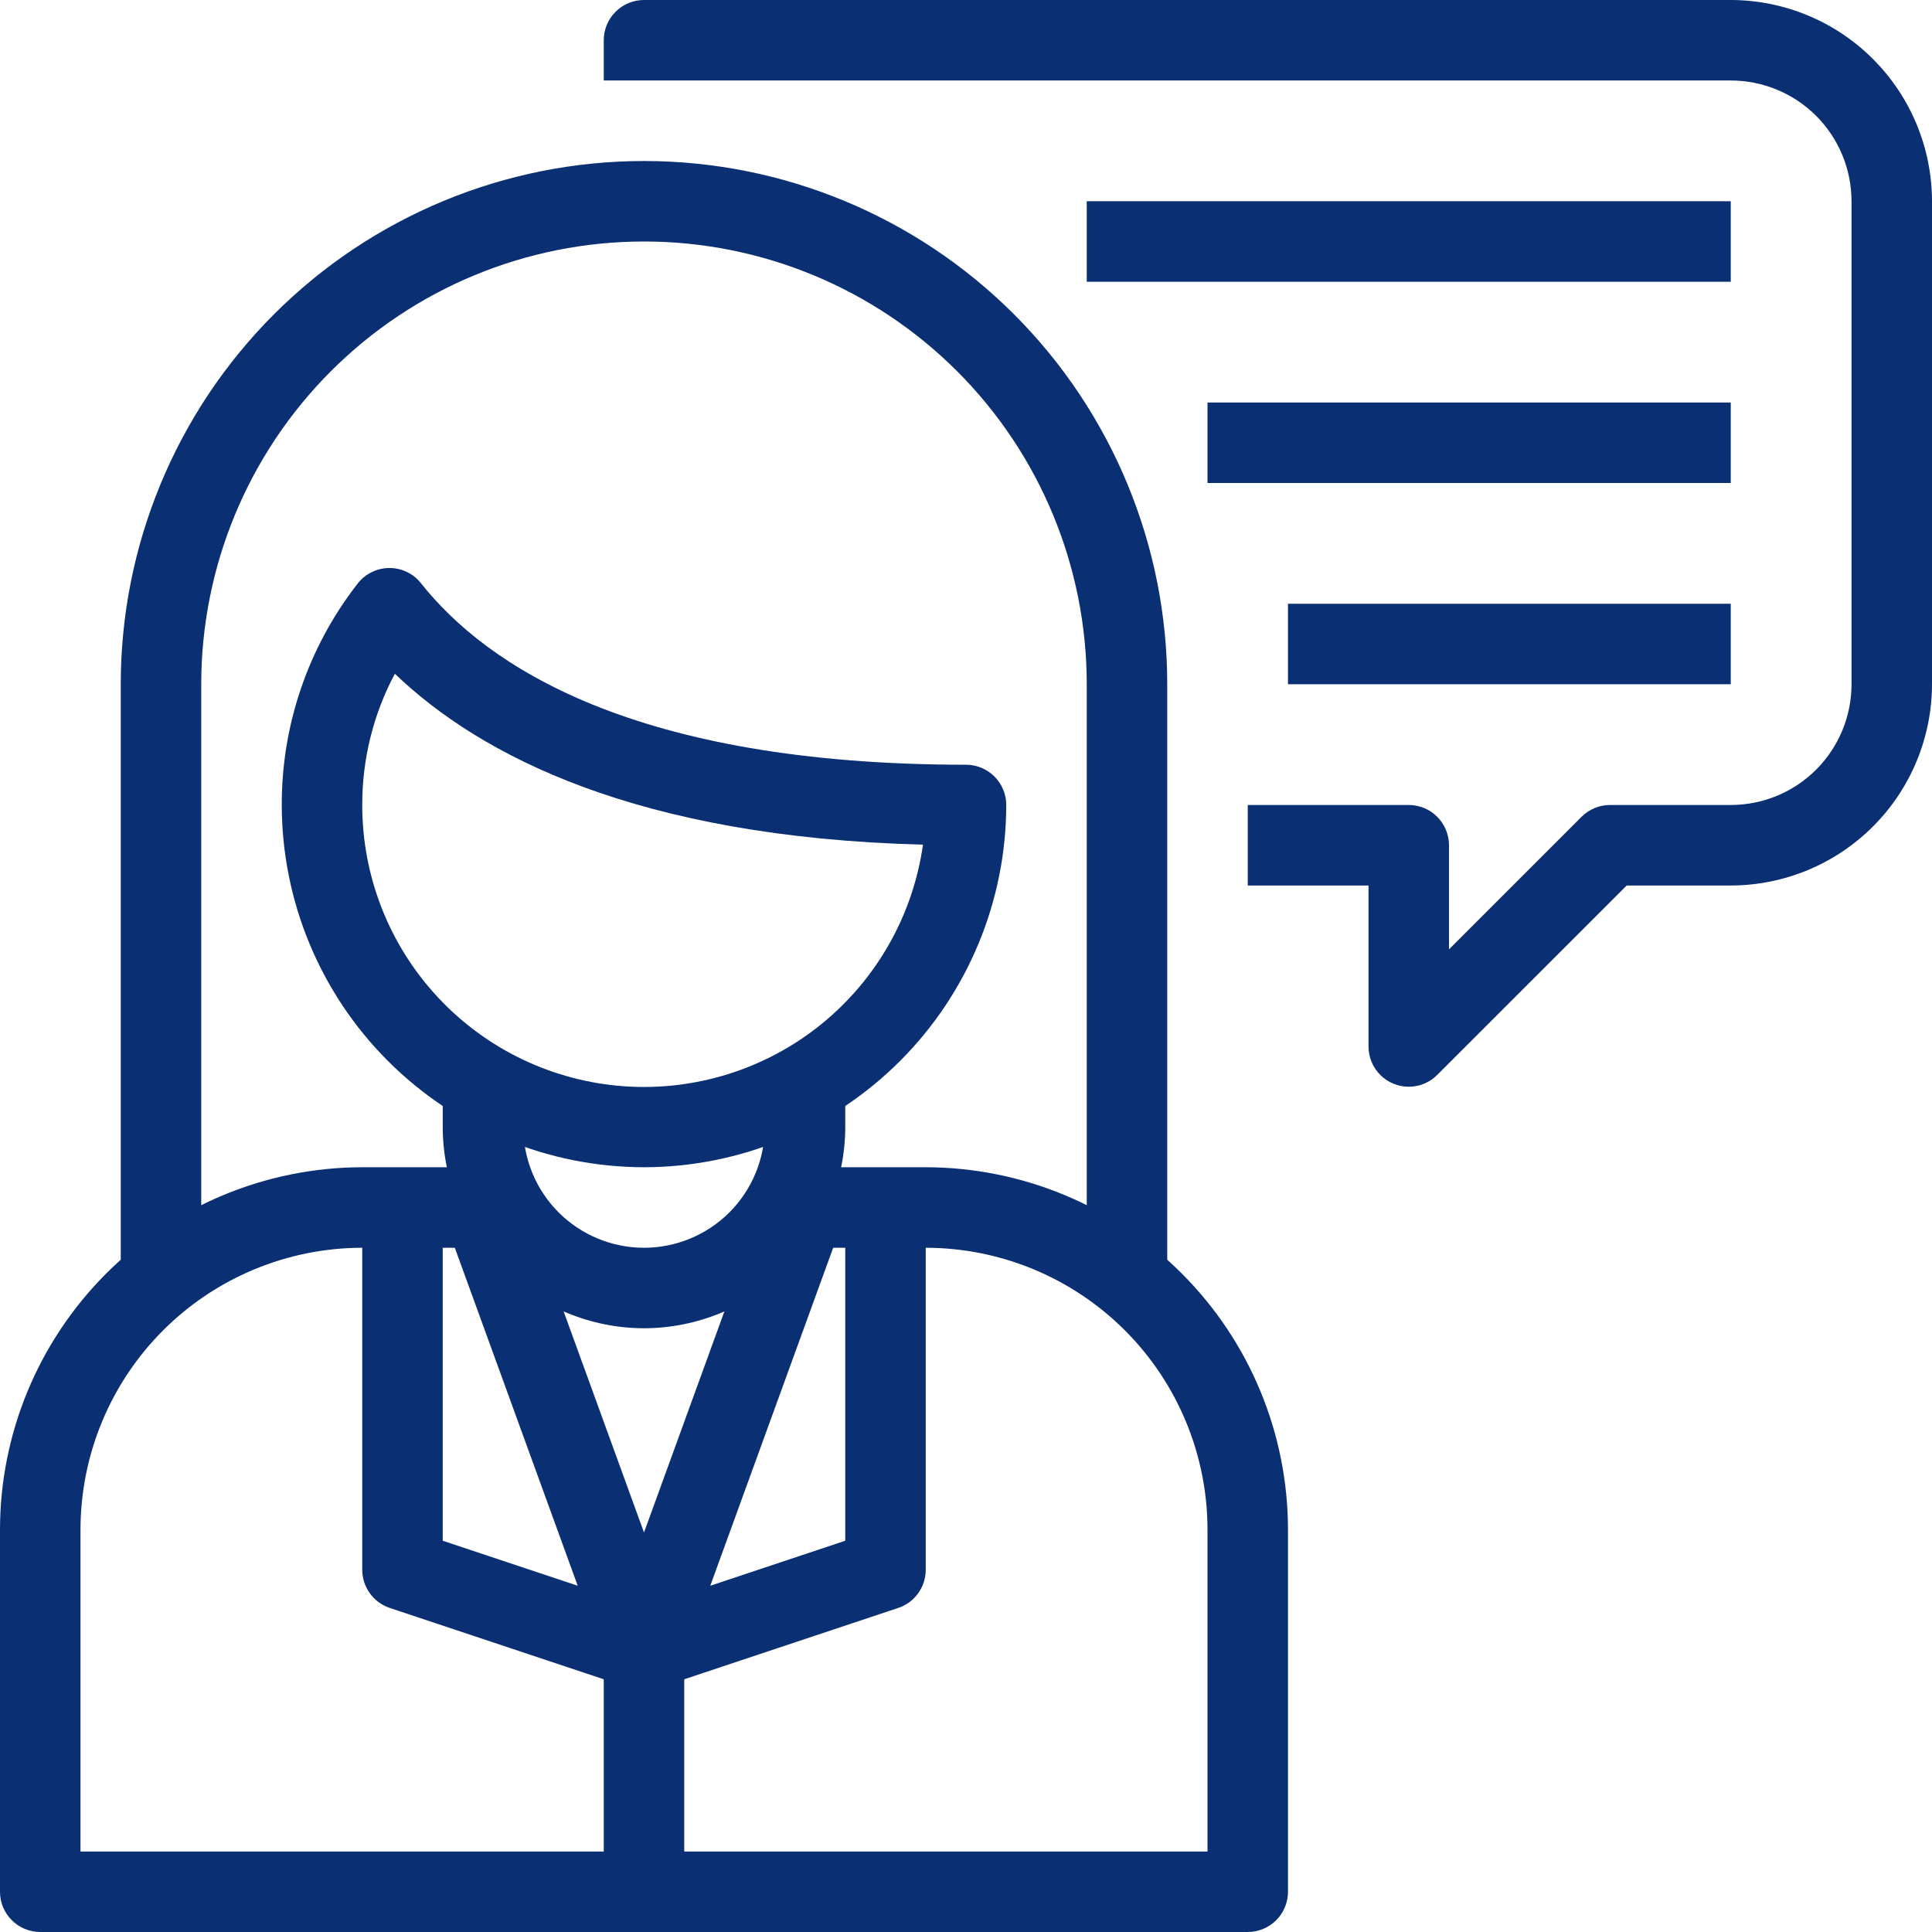
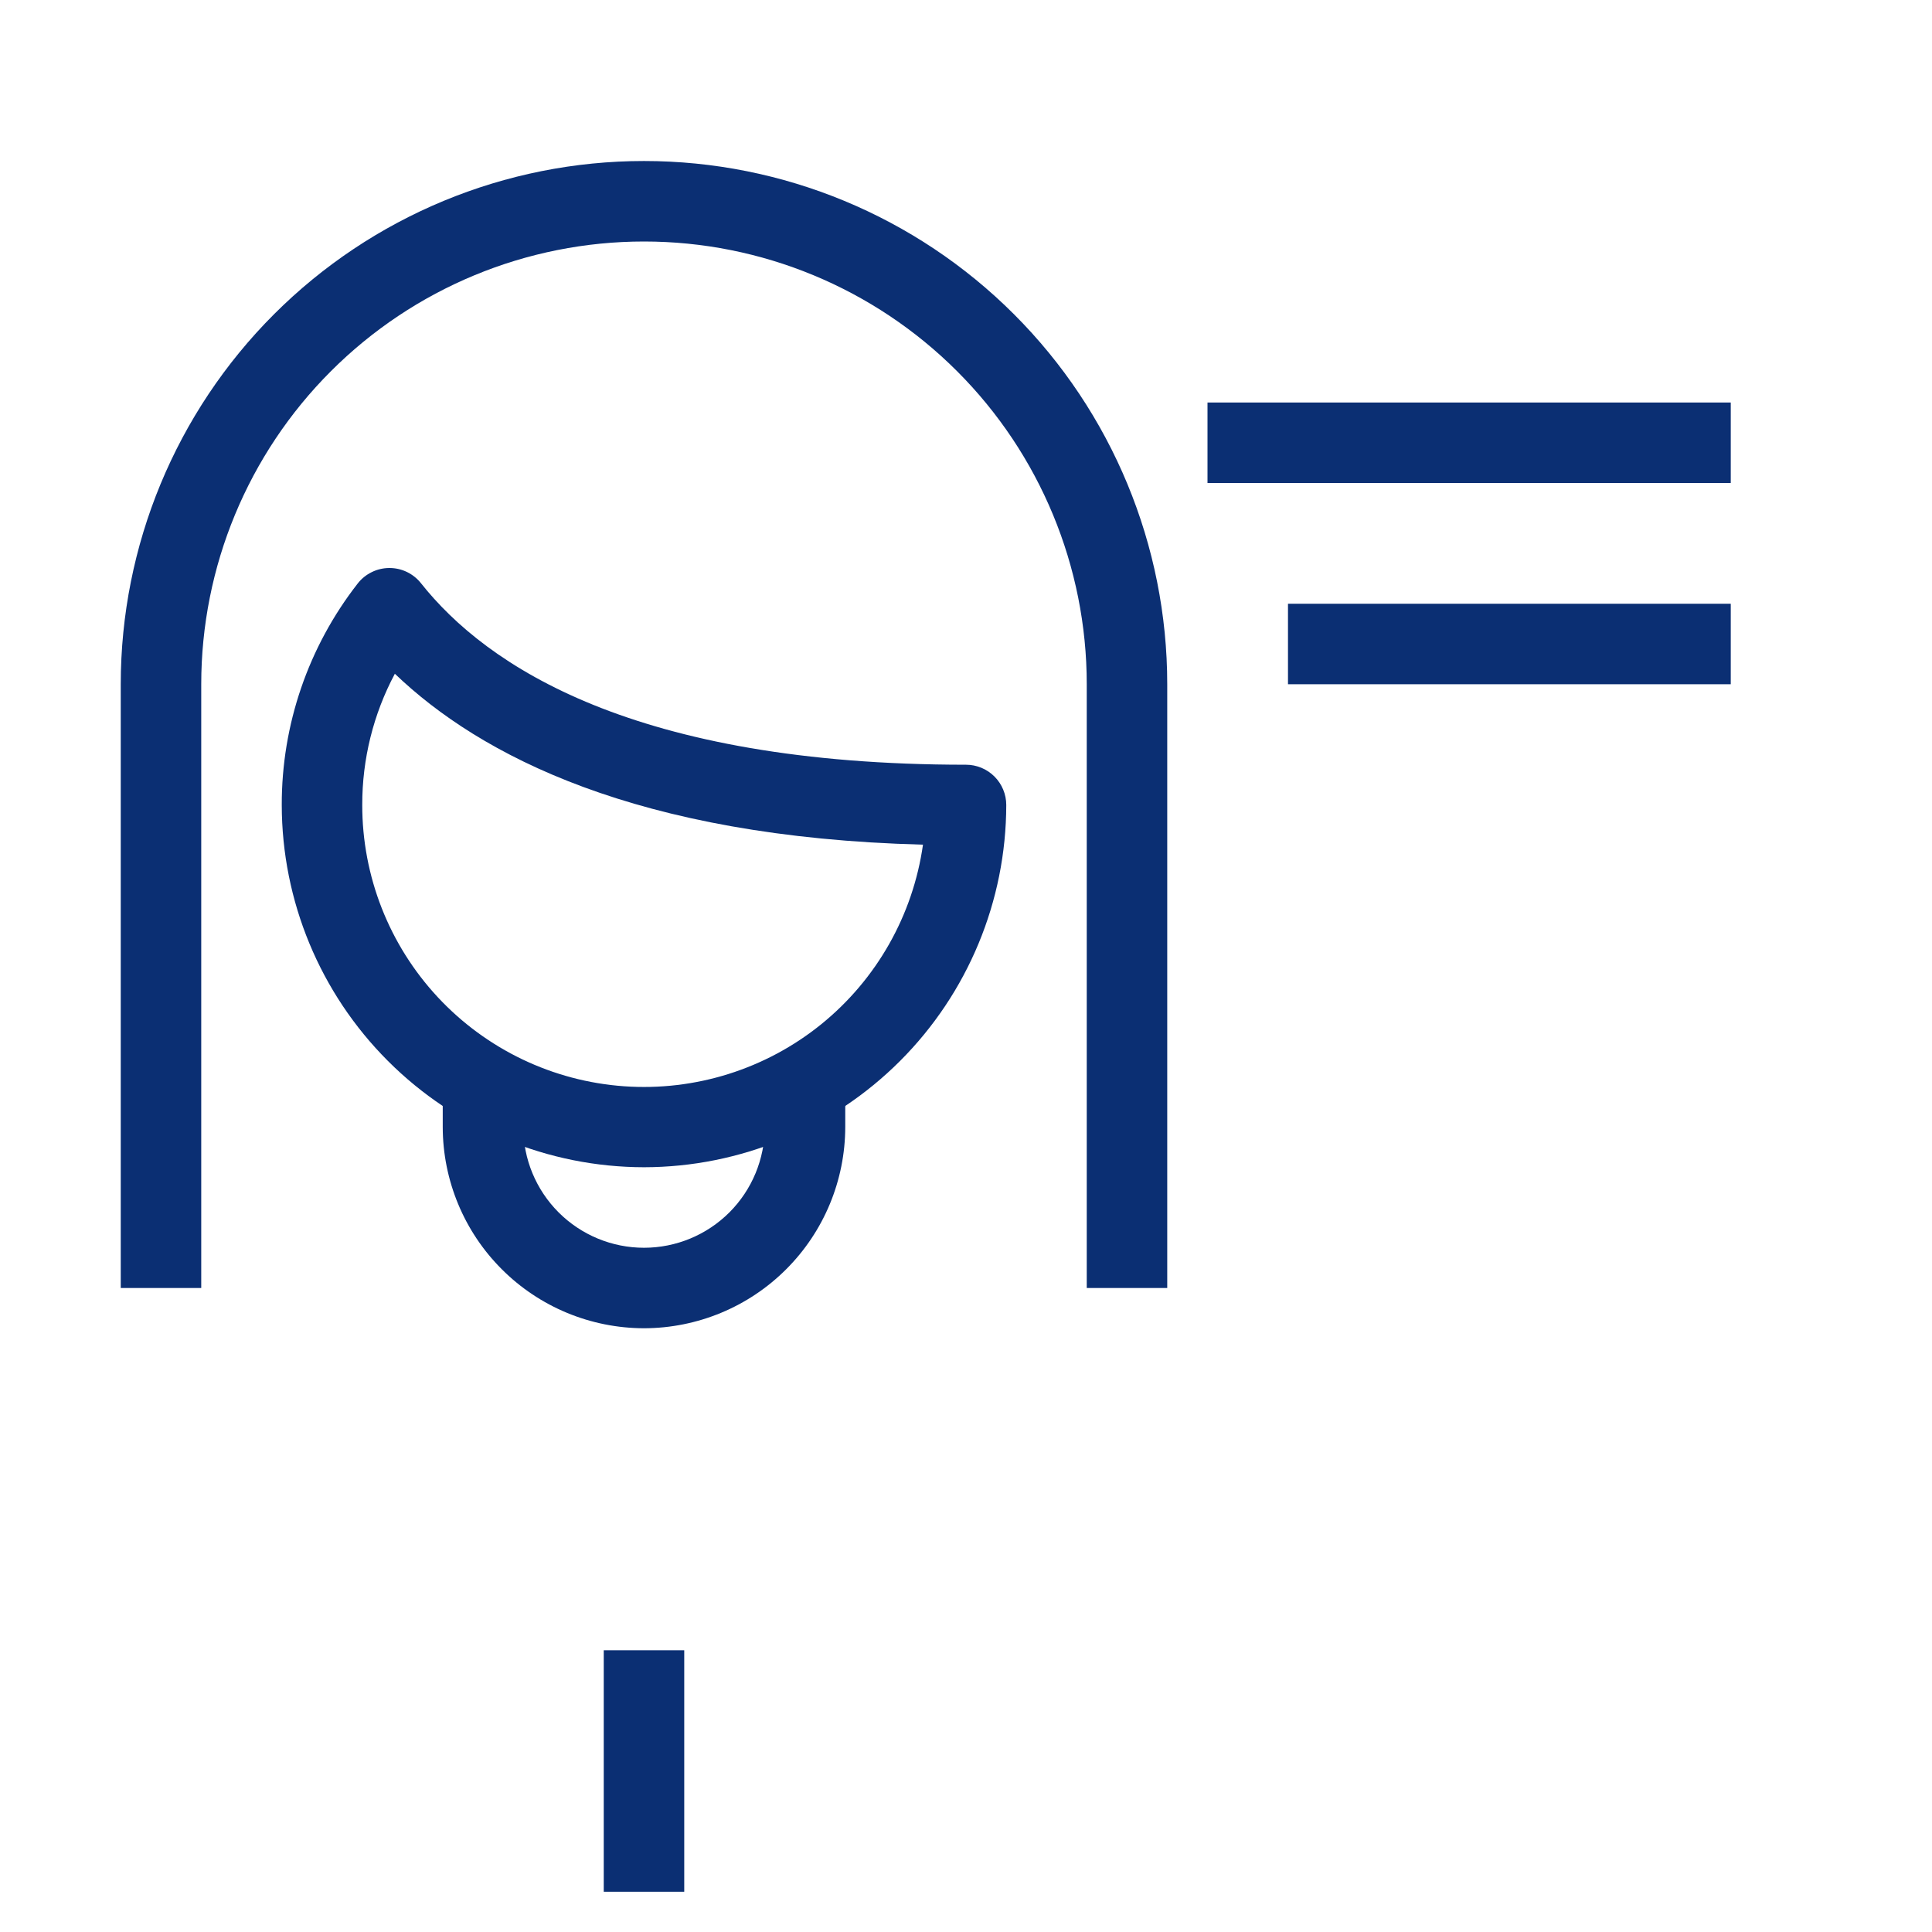
<svg xmlns="http://www.w3.org/2000/svg" width="56" height="56" viewBox="0 0 56 56" fill="none">
  <g clip-path="url(#clip0)">
    <path d="M18.667 33.833C15.883 33.83 13.214 32.722 11.246 30.754C9.277 28.786 8.17 26.117 8.167 23.333C8.162 21.009 8.936 18.75 10.366 16.916C10.474 16.776 10.613 16.663 10.772 16.585C10.93 16.506 11.105 16.465 11.282 16.464H11.289C11.465 16.464 11.638 16.503 11.797 16.58C11.955 16.657 12.094 16.768 12.203 16.906C14.105 19.306 18.388 22.166 28 22.166C28.309 22.166 28.606 22.289 28.825 22.508C29.044 22.727 29.167 23.024 29.167 23.333C29.163 26.117 28.056 28.786 26.087 30.754C24.119 32.722 21.45 33.83 18.667 33.833ZM11.445 19.529C10.821 20.7 10.497 22.006 10.5 23.333C10.498 25.4 11.281 27.391 12.689 28.904C14.098 30.417 16.028 31.34 18.09 31.486C20.152 31.632 22.193 30.99 23.801 29.691C25.408 28.391 26.463 26.53 26.753 24.483C18.452 24.267 13.915 21.896 11.445 19.529Z" fill="#0B2F73" />
    <path d="M33.833 37.333H31.5V19.833C31.5 16.43 30.148 13.165 27.741 10.759C25.334 8.352 22.07 7 18.667 7C15.263 7 11.999 8.352 9.592 10.759C7.185 13.165 5.833 16.43 5.833 19.833V37.333H3.5V19.833C3.5 15.811 5.098 11.953 7.942 9.109C10.787 6.265 14.644 4.667 18.667 4.667C22.689 4.667 26.547 6.265 29.391 9.109C32.235 11.953 33.833 15.811 33.833 19.833V37.333Z" fill="#0B2F73" />
    <path d="M18.667 38.5C17.12 38.498 15.637 37.883 14.544 36.789C13.45 35.696 12.835 34.213 12.833 32.667V31.5H15.167V32.667C15.167 33.595 15.535 34.485 16.192 35.142C16.848 35.798 17.738 36.167 18.667 36.167C19.595 36.167 20.485 35.798 21.142 35.142C21.798 34.485 22.167 33.595 22.167 32.667V31.5H24.5V32.667C24.498 34.213 23.883 35.696 22.789 36.789C21.696 37.883 20.213 38.498 18.667 38.5Z" fill="#0B2F73" />
-     <path d="M36.167 56H1.167C0.857 56 0.561 55.877 0.342 55.658C0.123 55.44 0 55.143 0 54.833V44.333C0.003 41.55 1.111 38.881 3.079 36.913C5.048 34.944 7.716 33.837 10.5 33.833H14C14.239 33.833 14.473 33.907 14.669 34.044C14.866 34.182 15.015 34.376 15.097 34.601L18.667 44.42L22.237 34.601C22.319 34.376 22.468 34.182 22.664 34.044C22.86 33.907 23.094 33.833 23.333 33.833H26.833C29.617 33.837 32.286 34.944 34.254 36.913C36.223 38.881 37.33 41.55 37.333 44.333V54.833C37.333 55.143 37.21 55.44 36.992 55.658C36.773 55.877 36.476 56 36.167 56ZM2.333 53.667H35V44.333C34.998 42.168 34.136 40.092 32.605 38.561C31.074 37.03 28.998 36.169 26.833 36.167H24.15L19.763 48.232C19.682 48.458 19.532 48.652 19.336 48.79C19.14 48.927 18.906 49.001 18.667 49.001C18.427 49.001 18.193 48.927 17.997 48.79C17.801 48.652 17.652 48.458 17.57 48.232L13.183 36.167H10.5C8.335 36.169 6.259 37.03 4.728 38.561C3.197 40.092 2.336 42.168 2.333 44.333V53.667Z" fill="#0B2F73" />
-     <path d="M18.667 49C18.541 49 18.417 48.98 18.298 48.941L11.298 46.607C11.066 46.53 10.863 46.381 10.72 46.182C10.577 45.984 10.5 45.745 10.5 45.5V35H12.833V44.659L18.667 46.604L24.5 44.659V35H26.833V45.5C26.833 45.745 26.756 45.984 26.613 46.182C26.47 46.381 26.268 46.53 26.035 46.607L19.035 48.941C18.916 48.98 18.792 49 18.667 49Z" fill="#0B2F73" />
-     <path d="M19.833 47.833H17.5V54.833H19.833V47.833Z" fill="#0B2F73" />
-     <path d="M40.833 31.5C40.524 31.5 40.227 31.377 40.008 31.158C39.79 30.939 39.667 30.643 39.667 30.333V25.667H36.167V23.333H40.833C41.143 23.333 41.44 23.456 41.658 23.675C41.877 23.894 42 24.191 42 24.5V27.517L45.842 23.675C46.061 23.456 46.357 23.333 46.667 23.333H50.167C51.095 23.333 51.985 22.965 52.642 22.308C53.298 21.652 53.667 20.762 53.667 19.833V5.833C53.667 4.905 53.298 4.015 52.642 3.358C51.985 2.702 51.095 2.333 50.167 2.333H17.5V1.167C17.5 0.857 17.623 0.561 17.842 0.342C18.061 0.123 18.357 0 18.667 0L50.167 0C51.713 0.002 53.196 0.617 54.289 1.711C55.383 2.804 55.998 4.287 56 5.833V19.833C55.998 21.38 55.383 22.863 54.289 23.956C53.196 25.05 51.713 25.665 50.167 25.667H47.15L41.658 31.158C41.439 31.377 41.143 31.5 40.833 31.5Z" fill="#0B2F73" />
+     <path d="M19.833 47.833H17.5V54.833H19.833V47.833" fill="#0B2F73" />
    <path d="M50.167 17.5H37.333V19.833H50.167V17.5Z" fill="#0B2F73" />
    <path d="M50.167 11.667H35V14H50.167V11.667Z" fill="#0B2F73" />
-     <path d="M50.167 5.833H31.5V8.167H50.167V5.833Z" fill="#0B2F73" />
  </g>
  <defs>
    <clipPath id="clip0">
      <rect width="56" height="56" fill="white" />
    </clipPath>
  </defs>
</svg>